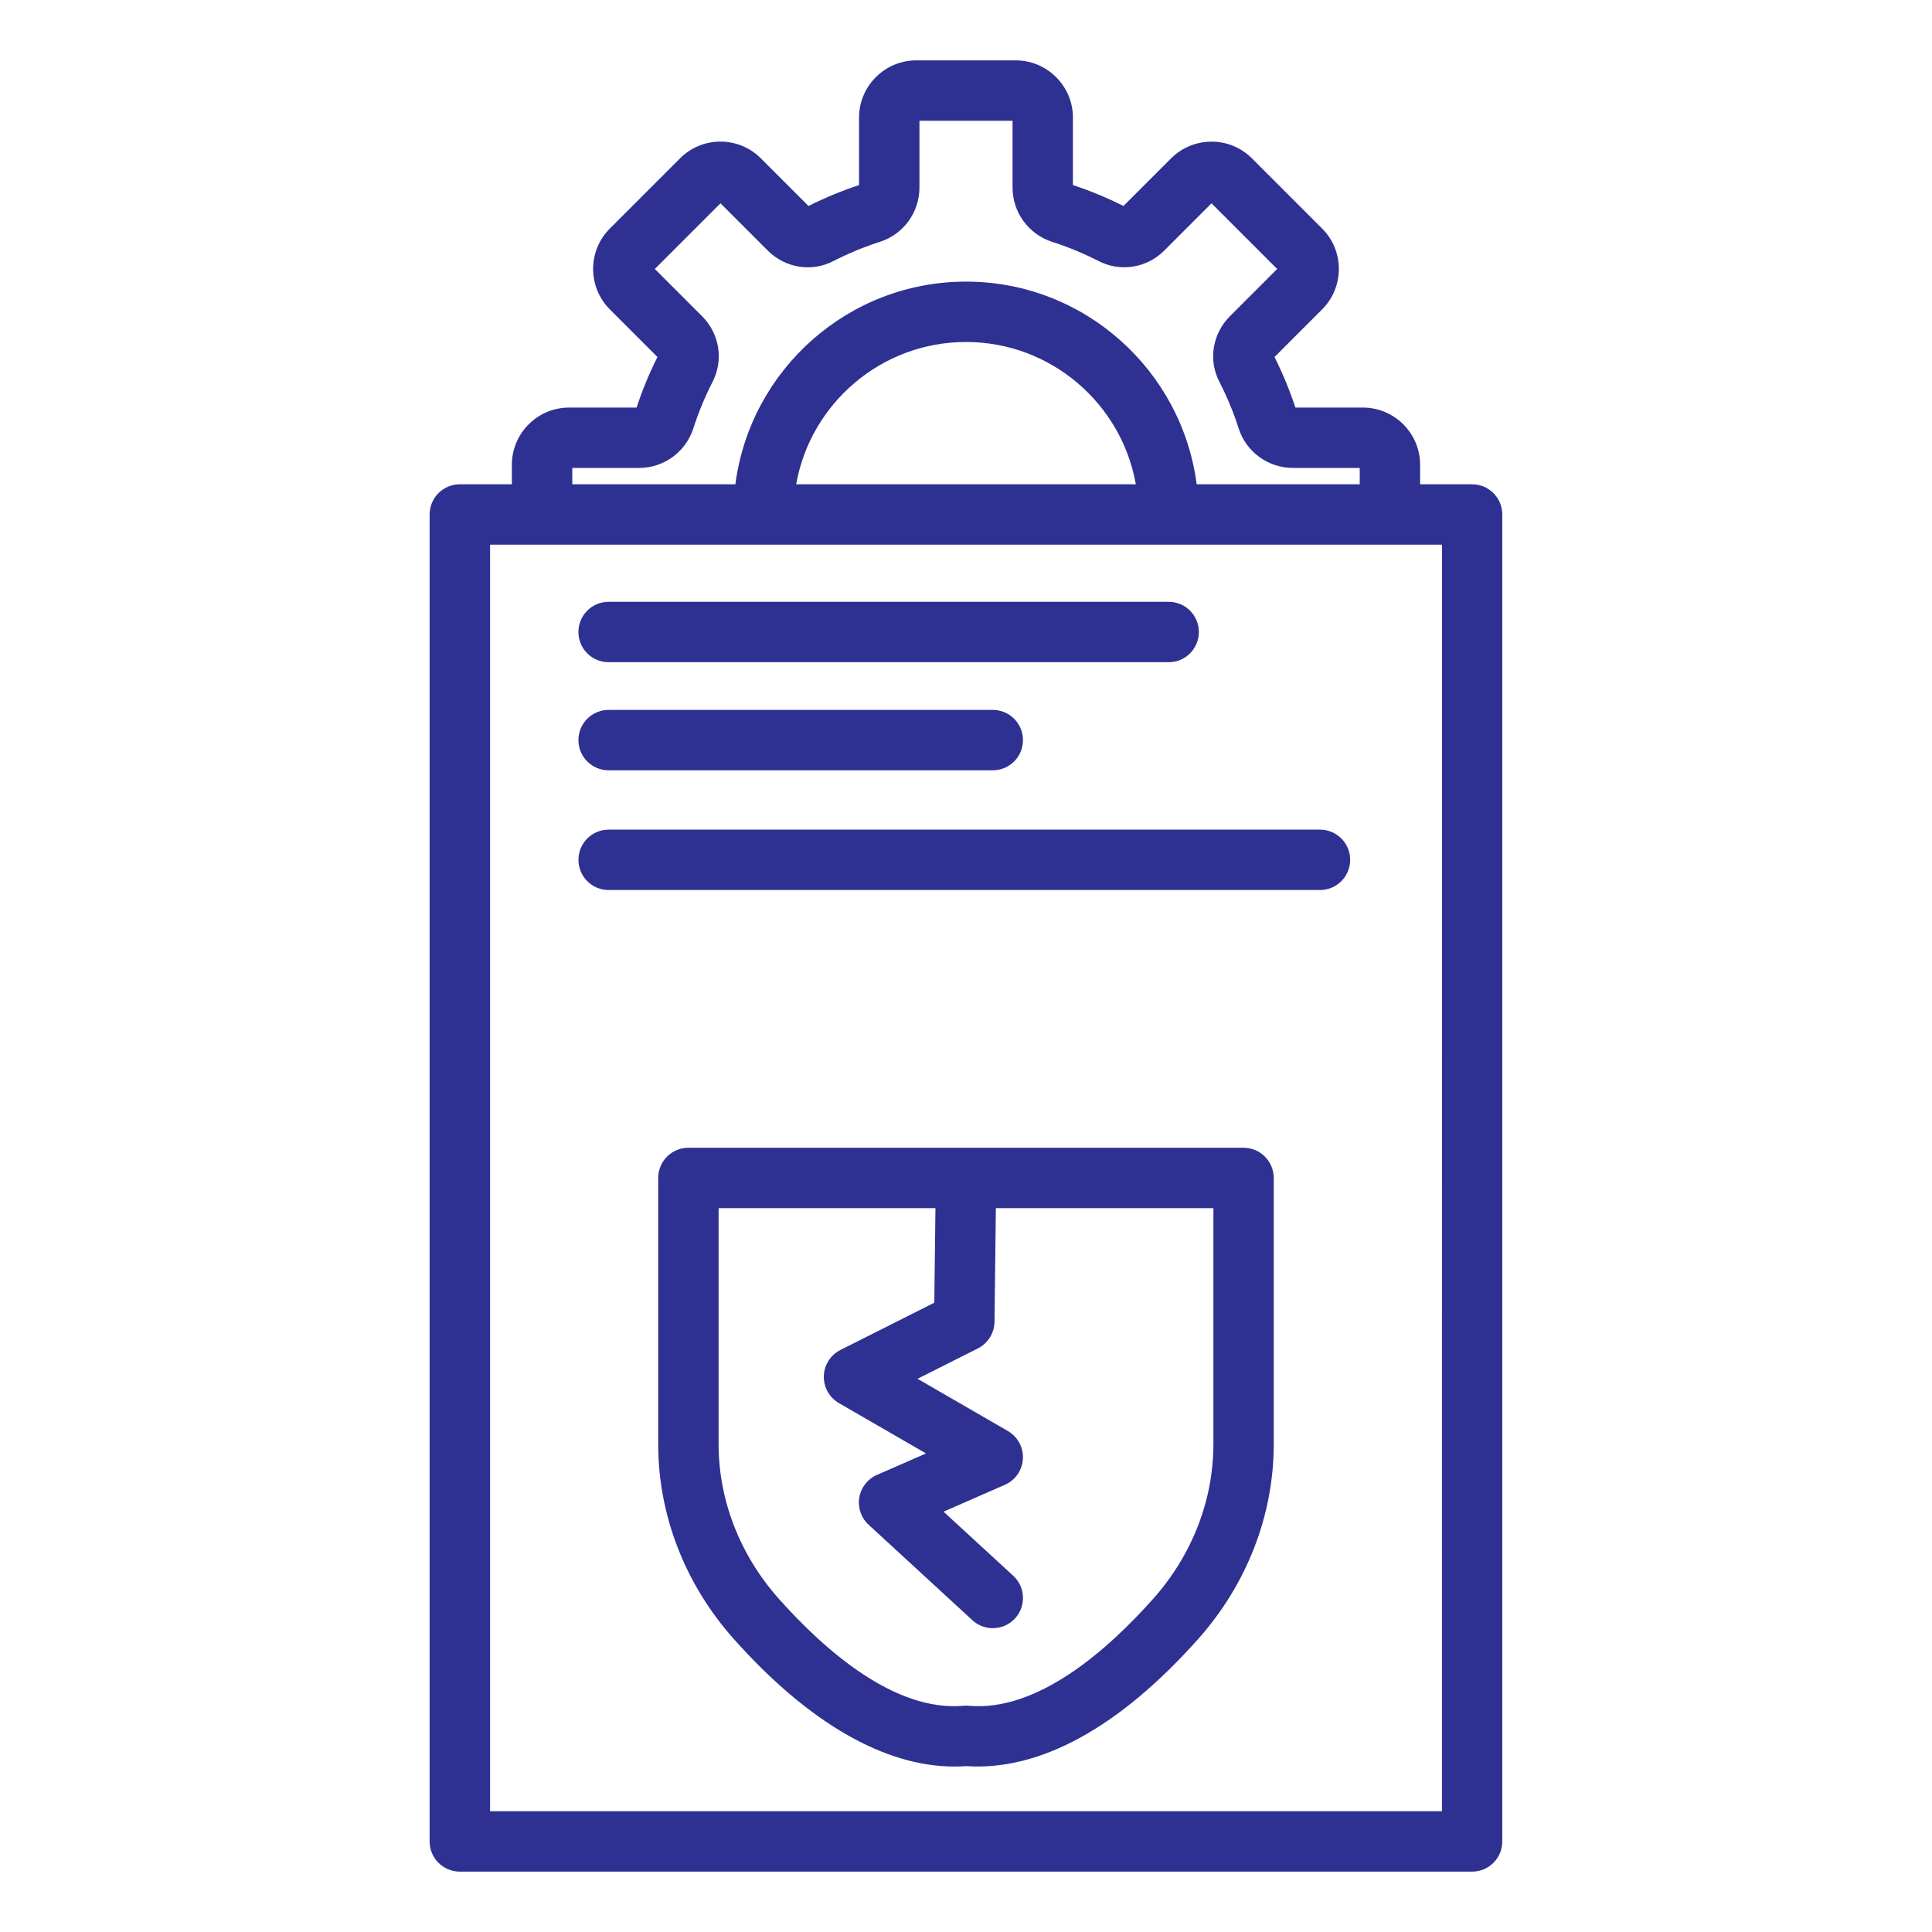
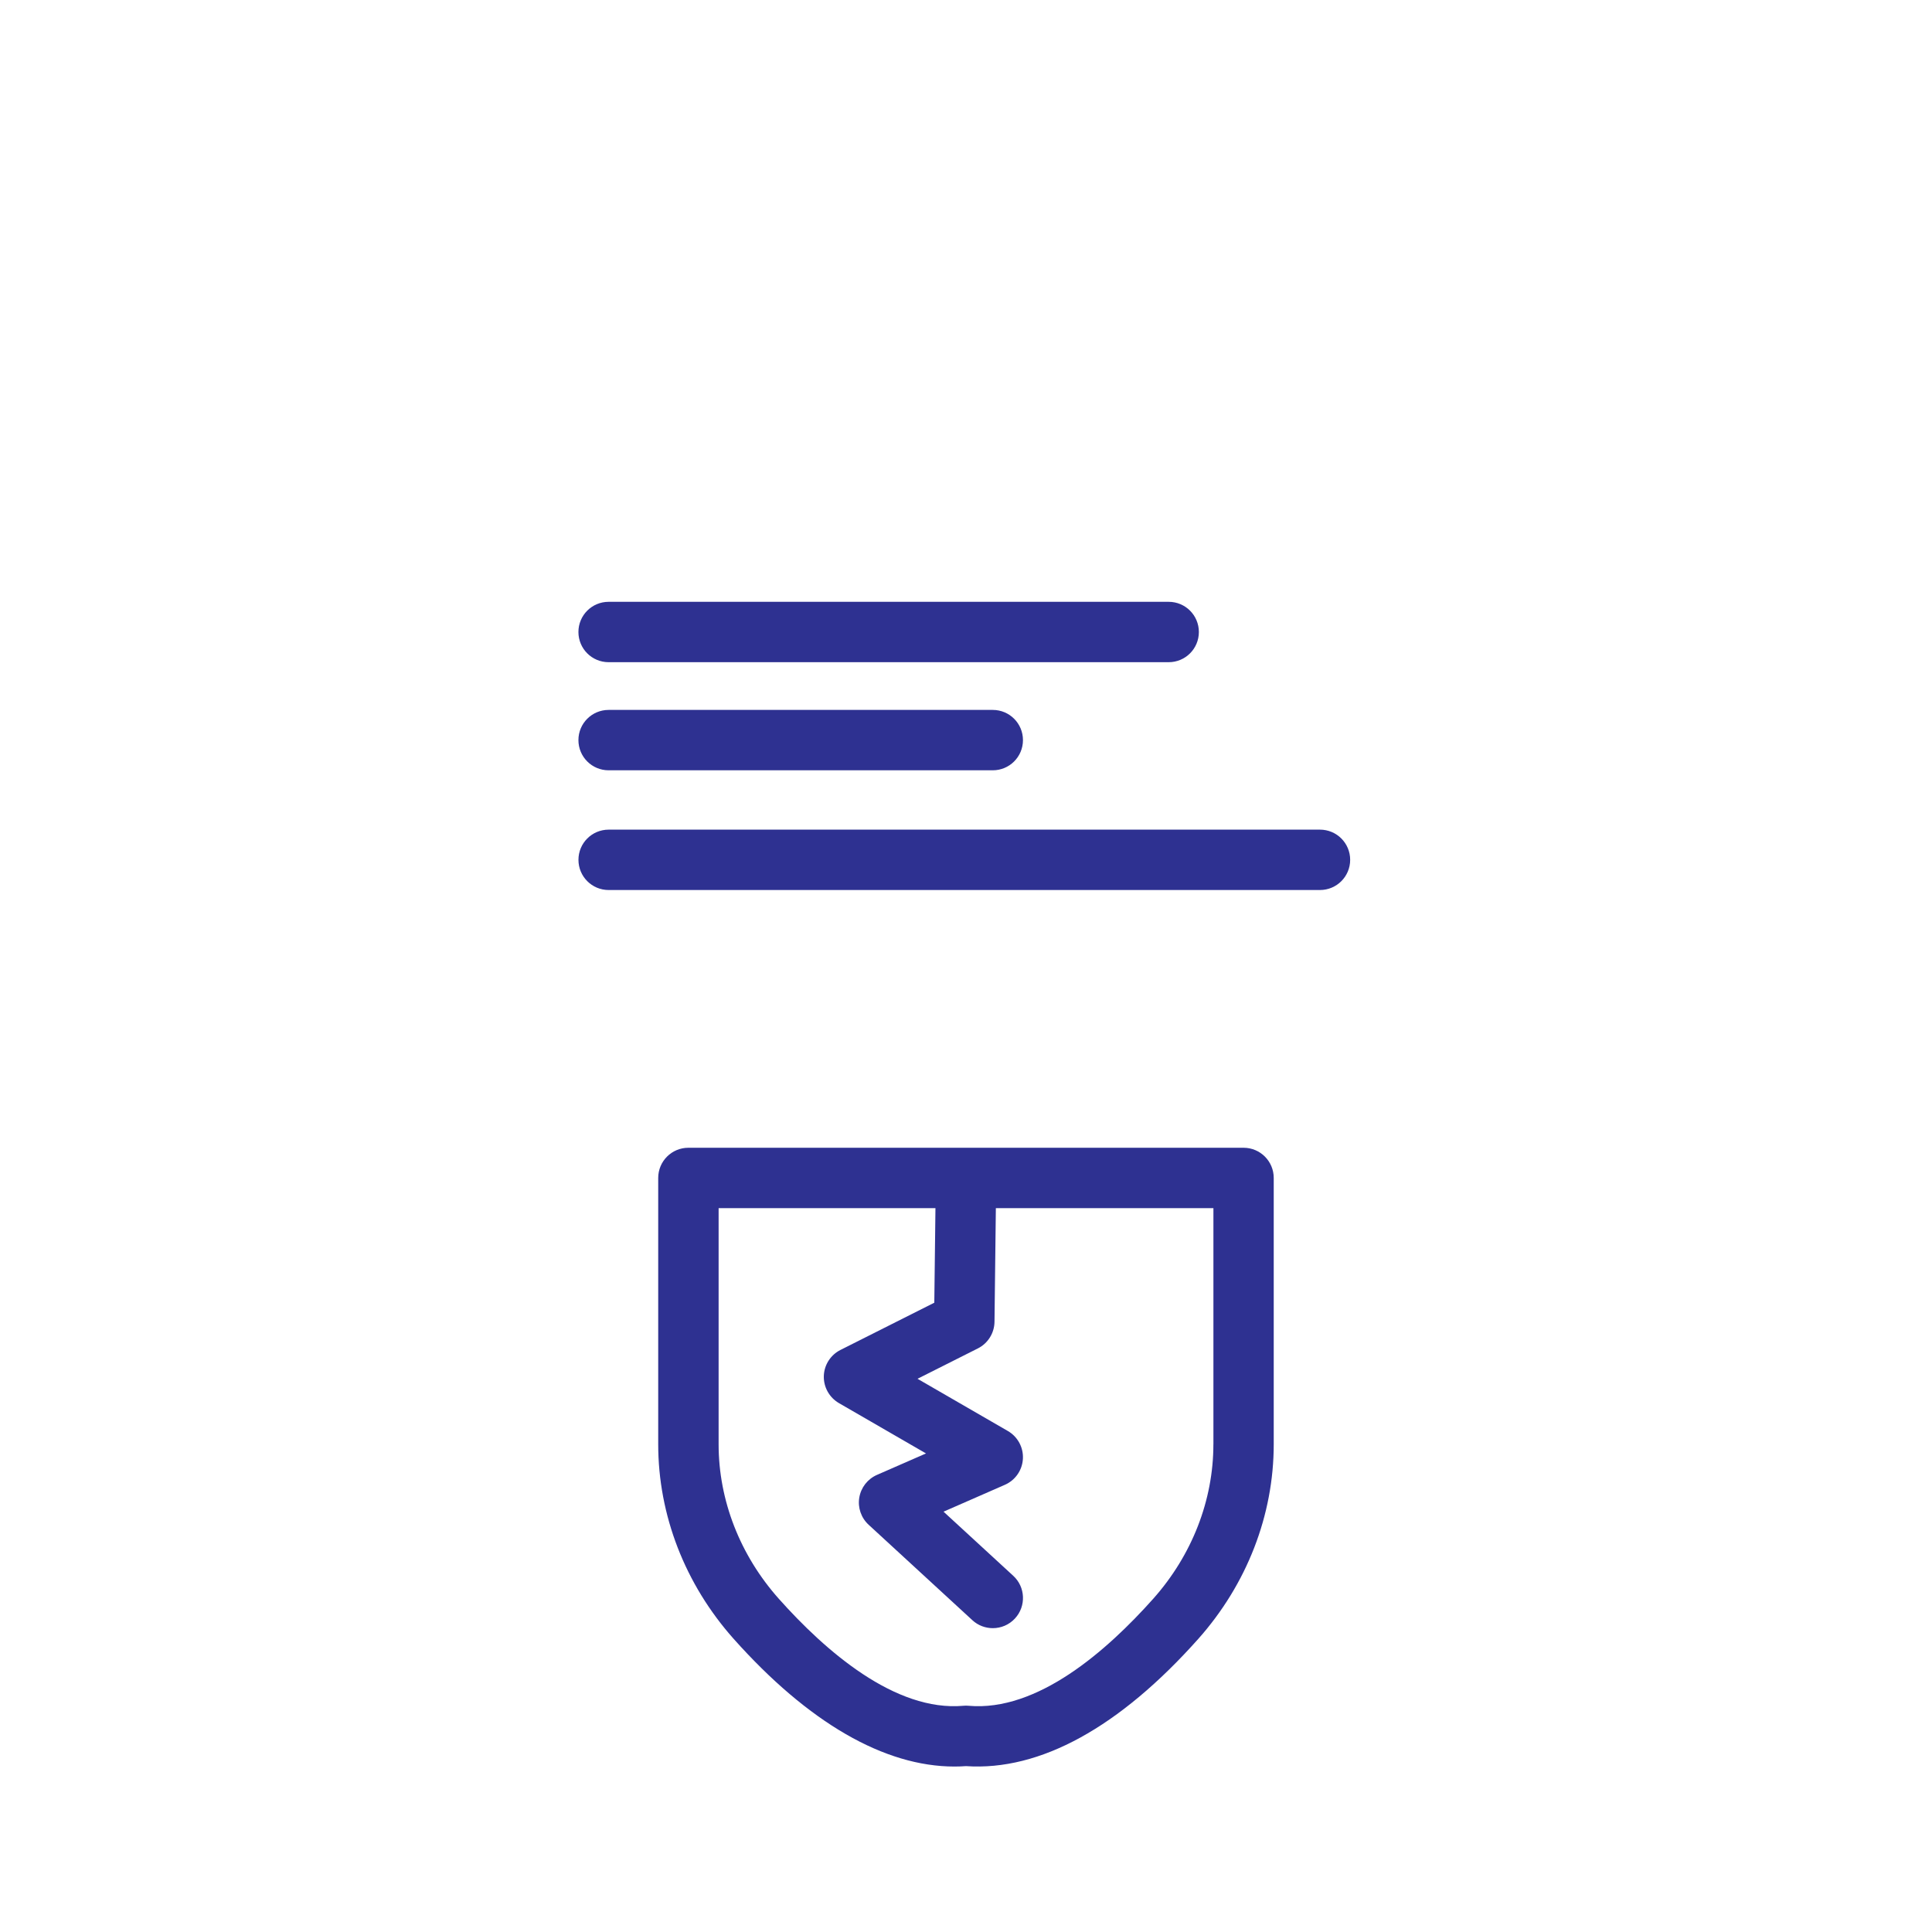
<svg xmlns="http://www.w3.org/2000/svg" id="Layer_1" enable-background="new 0 0 64 64" viewBox="0 0 64 64" width="300" height="300" version="1.1">
  <g transform="matrix(1,0,0,1,0,0)">
-     <path d="m48.767 16.043h-1.724v-.646c0-1.045-.851-1.896-1.896-1.896h-2.236c-.179-.549-.408-1.105-.691-1.675l1.58-1.58c.735-.737.735-1.937-.001-2.673l-2.329-2.329c-.736-.736-1.936-.736-2.674 0l-1.579 1.579c-.56-.279-1.124-.512-1.675-.691v-2.236c0-1.045-.851-1.896-1.896-1.896h-3.293c-1.045 0-1.896.851-1.896 1.896v2.236c-.549.179-1.105.408-1.675.691l-1.58-1.58c-.739-.738-1.938-.735-2.673.001l-2.329 2.329c-.736.736-.736 1.936 0 2.674l1.579 1.579c-.279.56-.512 1.124-.691 1.675h-2.236c-1.045 0-1.896.851-1.896 1.896v.646h-1.724c-.553 0-1 .447-1 1v43.957c0 .553.447 1 1 1h33.533c.553 0 1-.447 1-1v-43.957c0-.553-.447-1-1-1zm-29.81-.542h2.209c.823 0 1.547-.524 1.803-1.312.159-.502.371-1.016.619-1.506.392-.732.258-1.622-.334-2.211l-1.562-1.562 2.175-2.175 1.561 1.561c.591.593 1.479.725 2.19.346.512-.259 1.025-.471 1.535-.632.78-.254 1.305-.978 1.305-1.801v-2.209h3.084v2.209c0 .823.524 1.547 1.312 1.803.502.159 1.016.371 1.506.619.734.393 1.623.257 2.211-.334l1.562-1.562 2.175 2.175-1.561 1.561c-.593.59-.727 1.479-.346 2.19.259.512.471 1.025.632 1.535.254.78.978 1.305 1.801 1.305h2.209v.542h-5.401c-.493-3.782-3.727-6.714-7.641-6.714s-7.149 2.932-7.641 6.714h-5.401zm18.669.542h-11.252c.474-2.676 2.816-4.714 5.626-4.714s5.152 2.038 5.626 4.714zm10.141 43.957h-31.533v-41.957h1.724 7.329 13.428 7.329 1.724z" fill="#2e3191ff" data-original-color="#000000ff" stroke="none" />
    <path d="m41.195 38.021h-18.391c-.553 0-1 .447-1 1v8.823c0 2.346.888 4.635 2.5 6.446 2.474 2.775 4.991 4.229 7.314 4.229.127 0 .255-.005.381-.014 2.454.168 5.088-1.288 7.696-4.215 1.611-1.812 2.499-4.101 2.499-6.446v-8.823c0-.553-.447-1-1-1zm-1 9.823c0 1.854-.708 3.672-1.992 5.116-1.538 1.725-3.837 3.748-6.118 3.546-.057-.006-.113-.006-.17 0-2.267.202-4.58-1.821-6.117-3.546-1.285-1.444-1.993-3.262-1.993-5.116v-7.823h7.183l-.038 3.133-3.109 1.565c-.328.165-.54.497-.551.864-.01.367.182.711.5.896l2.885 1.668-1.625.711c-.31.136-.529.418-.585.751s.061.672.31.901l3.436 3.161c.191.177.435.264.677.264.27 0 .539-.108.736-.323.373-.406.348-1.039-.06-1.413l-2.308-2.123 2.032-.89c.345-.151.576-.483.597-.86.021-.376-.171-.732-.498-.922l-2.993-1.73 1.999-1.006c.334-.168.546-.508.551-.882l.045-3.765h7.207v7.823z" fill="#2e3191ff" data-original-color="#000000ff" stroke="none" />
    <path d="m20.161 21.936h18.553c.553 0 1-.447 1-1s-.447-1-1-1h-18.553c-.553 0-1 .447-1 1s.447 1 1 1z" fill="#2e3191ff" data-original-color="#000000ff" stroke="none" />
    <path d="m20.161 25.517h12.726c.553 0 1-.447 1-1s-.447-1-1-1h-12.726c-.553 0-1 .447-1 1s.447 1 1 1z" fill="#2e3191ff" data-original-color="#000000ff" stroke="none" />
    <path d="m43.726 27.483h-23.564c-.553 0-1 .447-1 1s.447 1 1 1h23.564c.553 0 1-.447 1-1s-.447-1-1-1z" fill="#2e3191ff" data-original-color="#000000ff" stroke="none" />
  </g>
</svg>